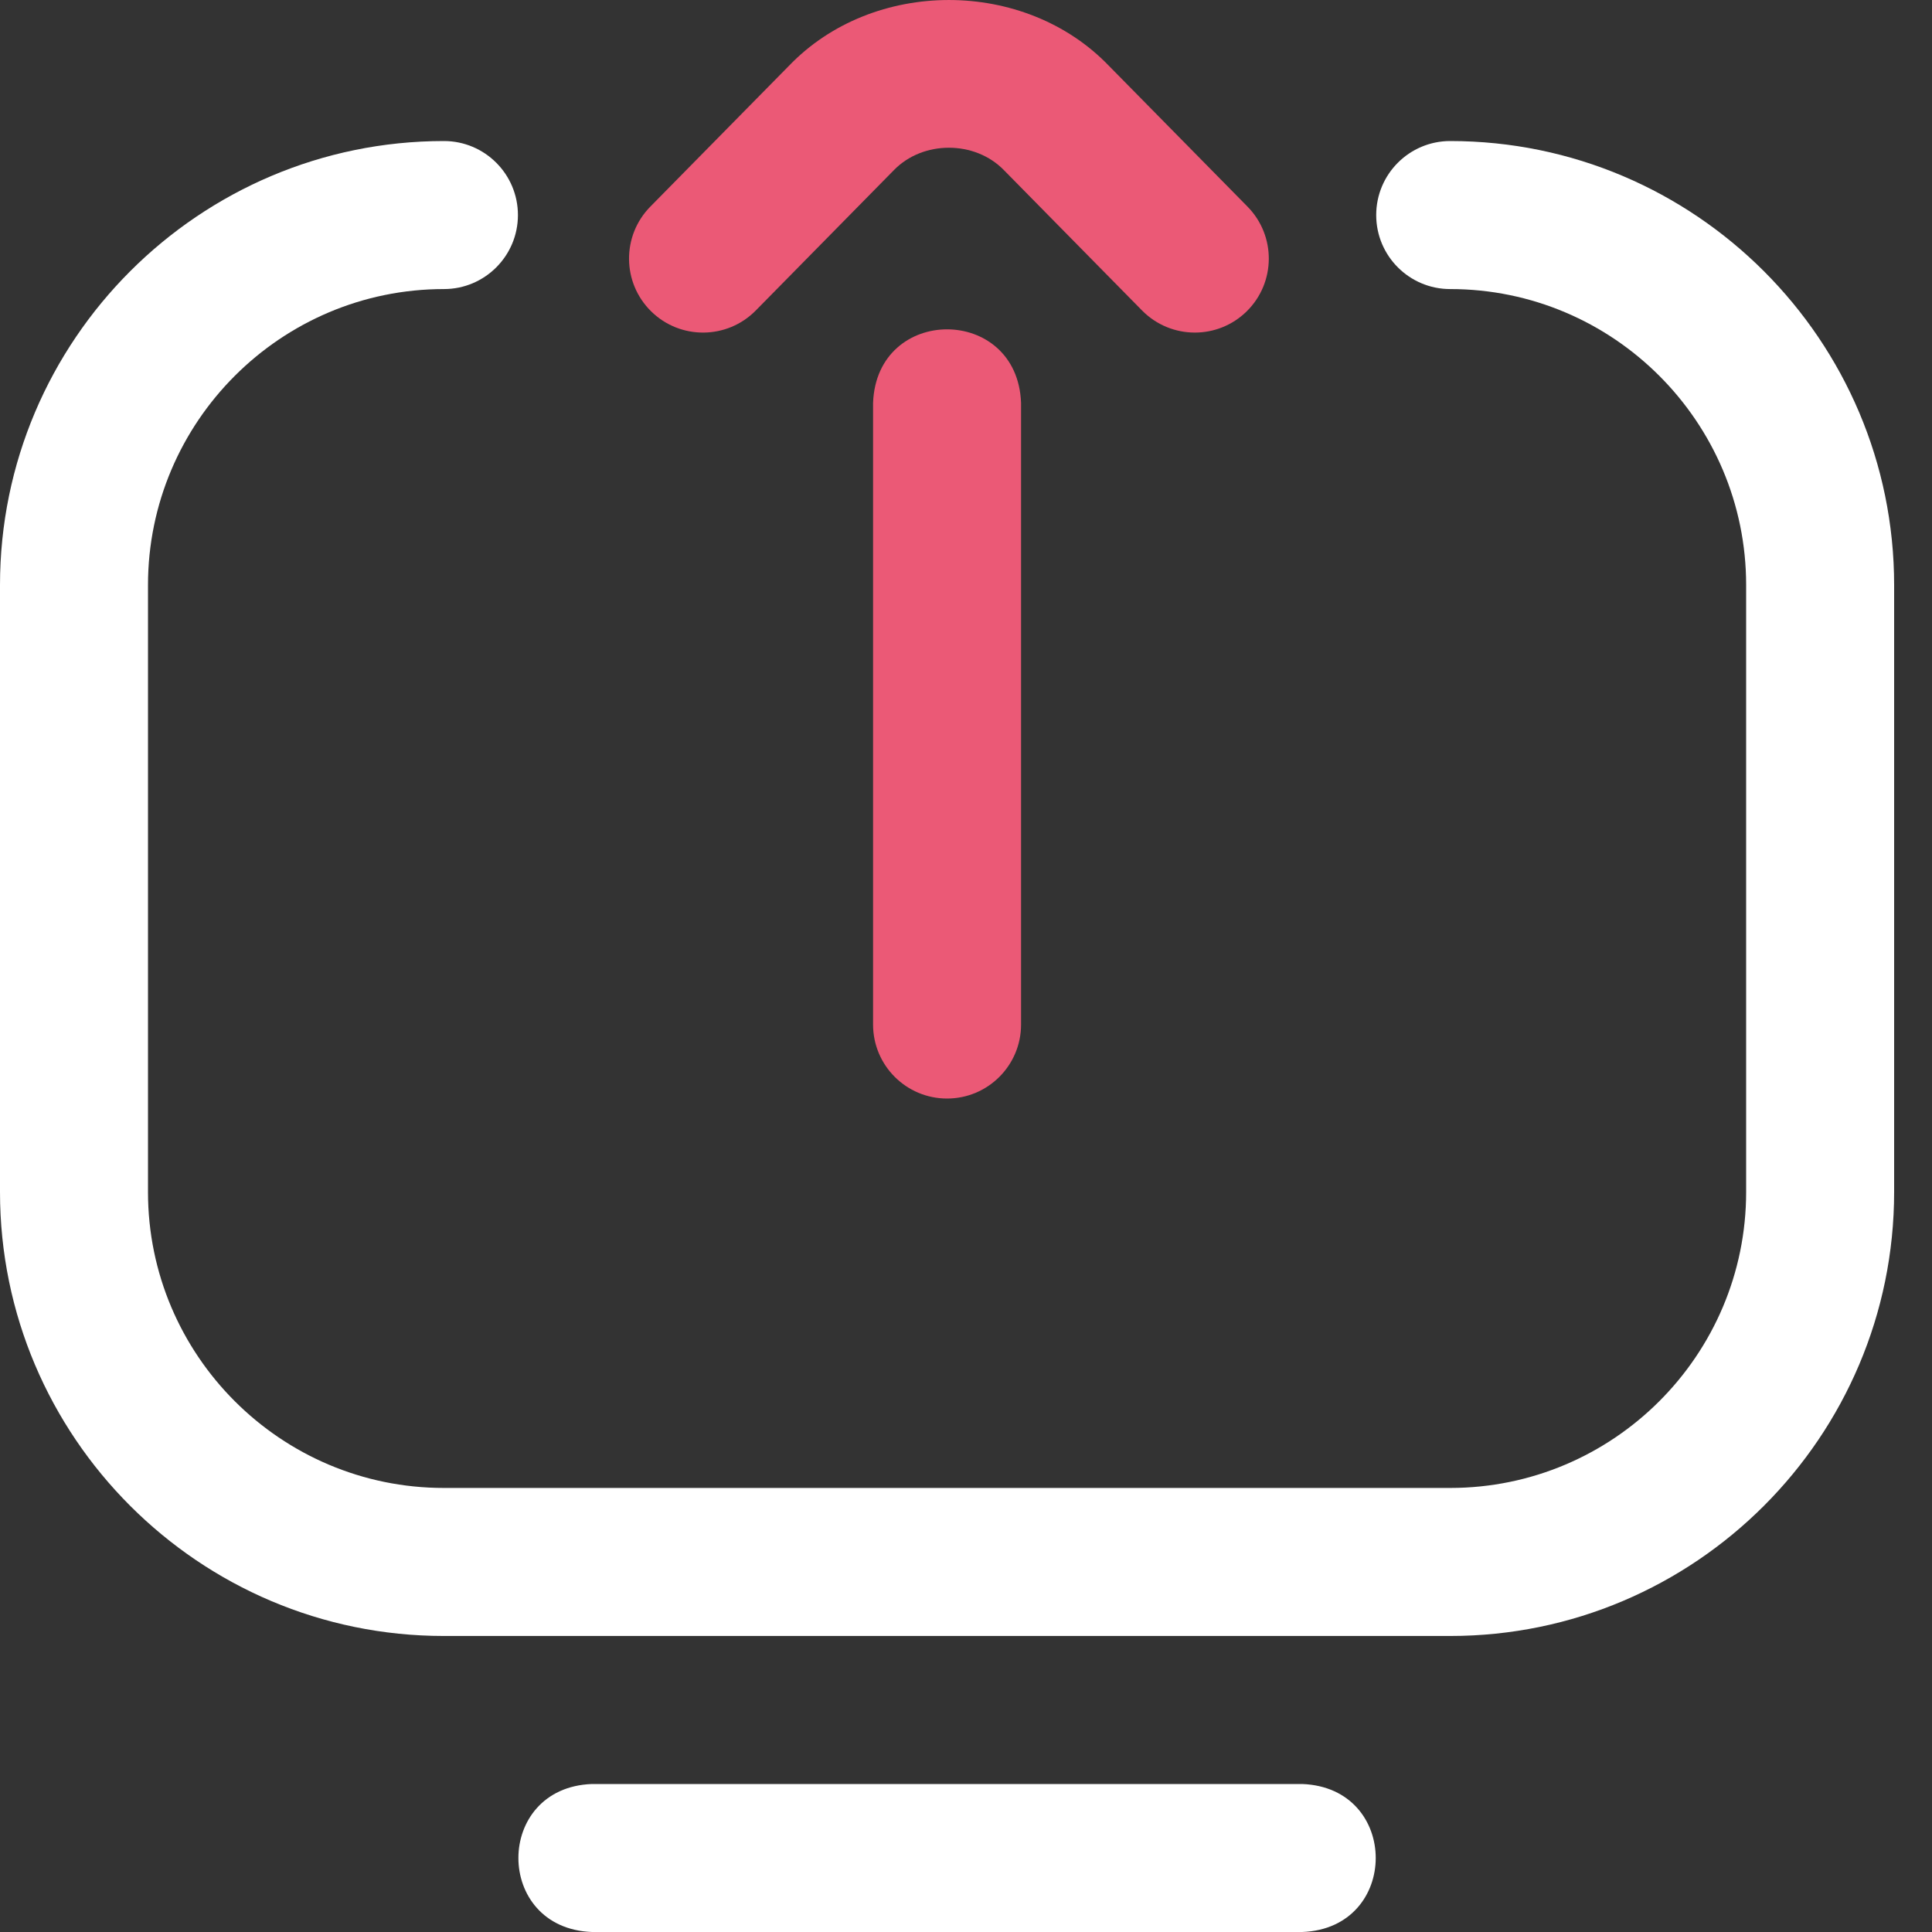
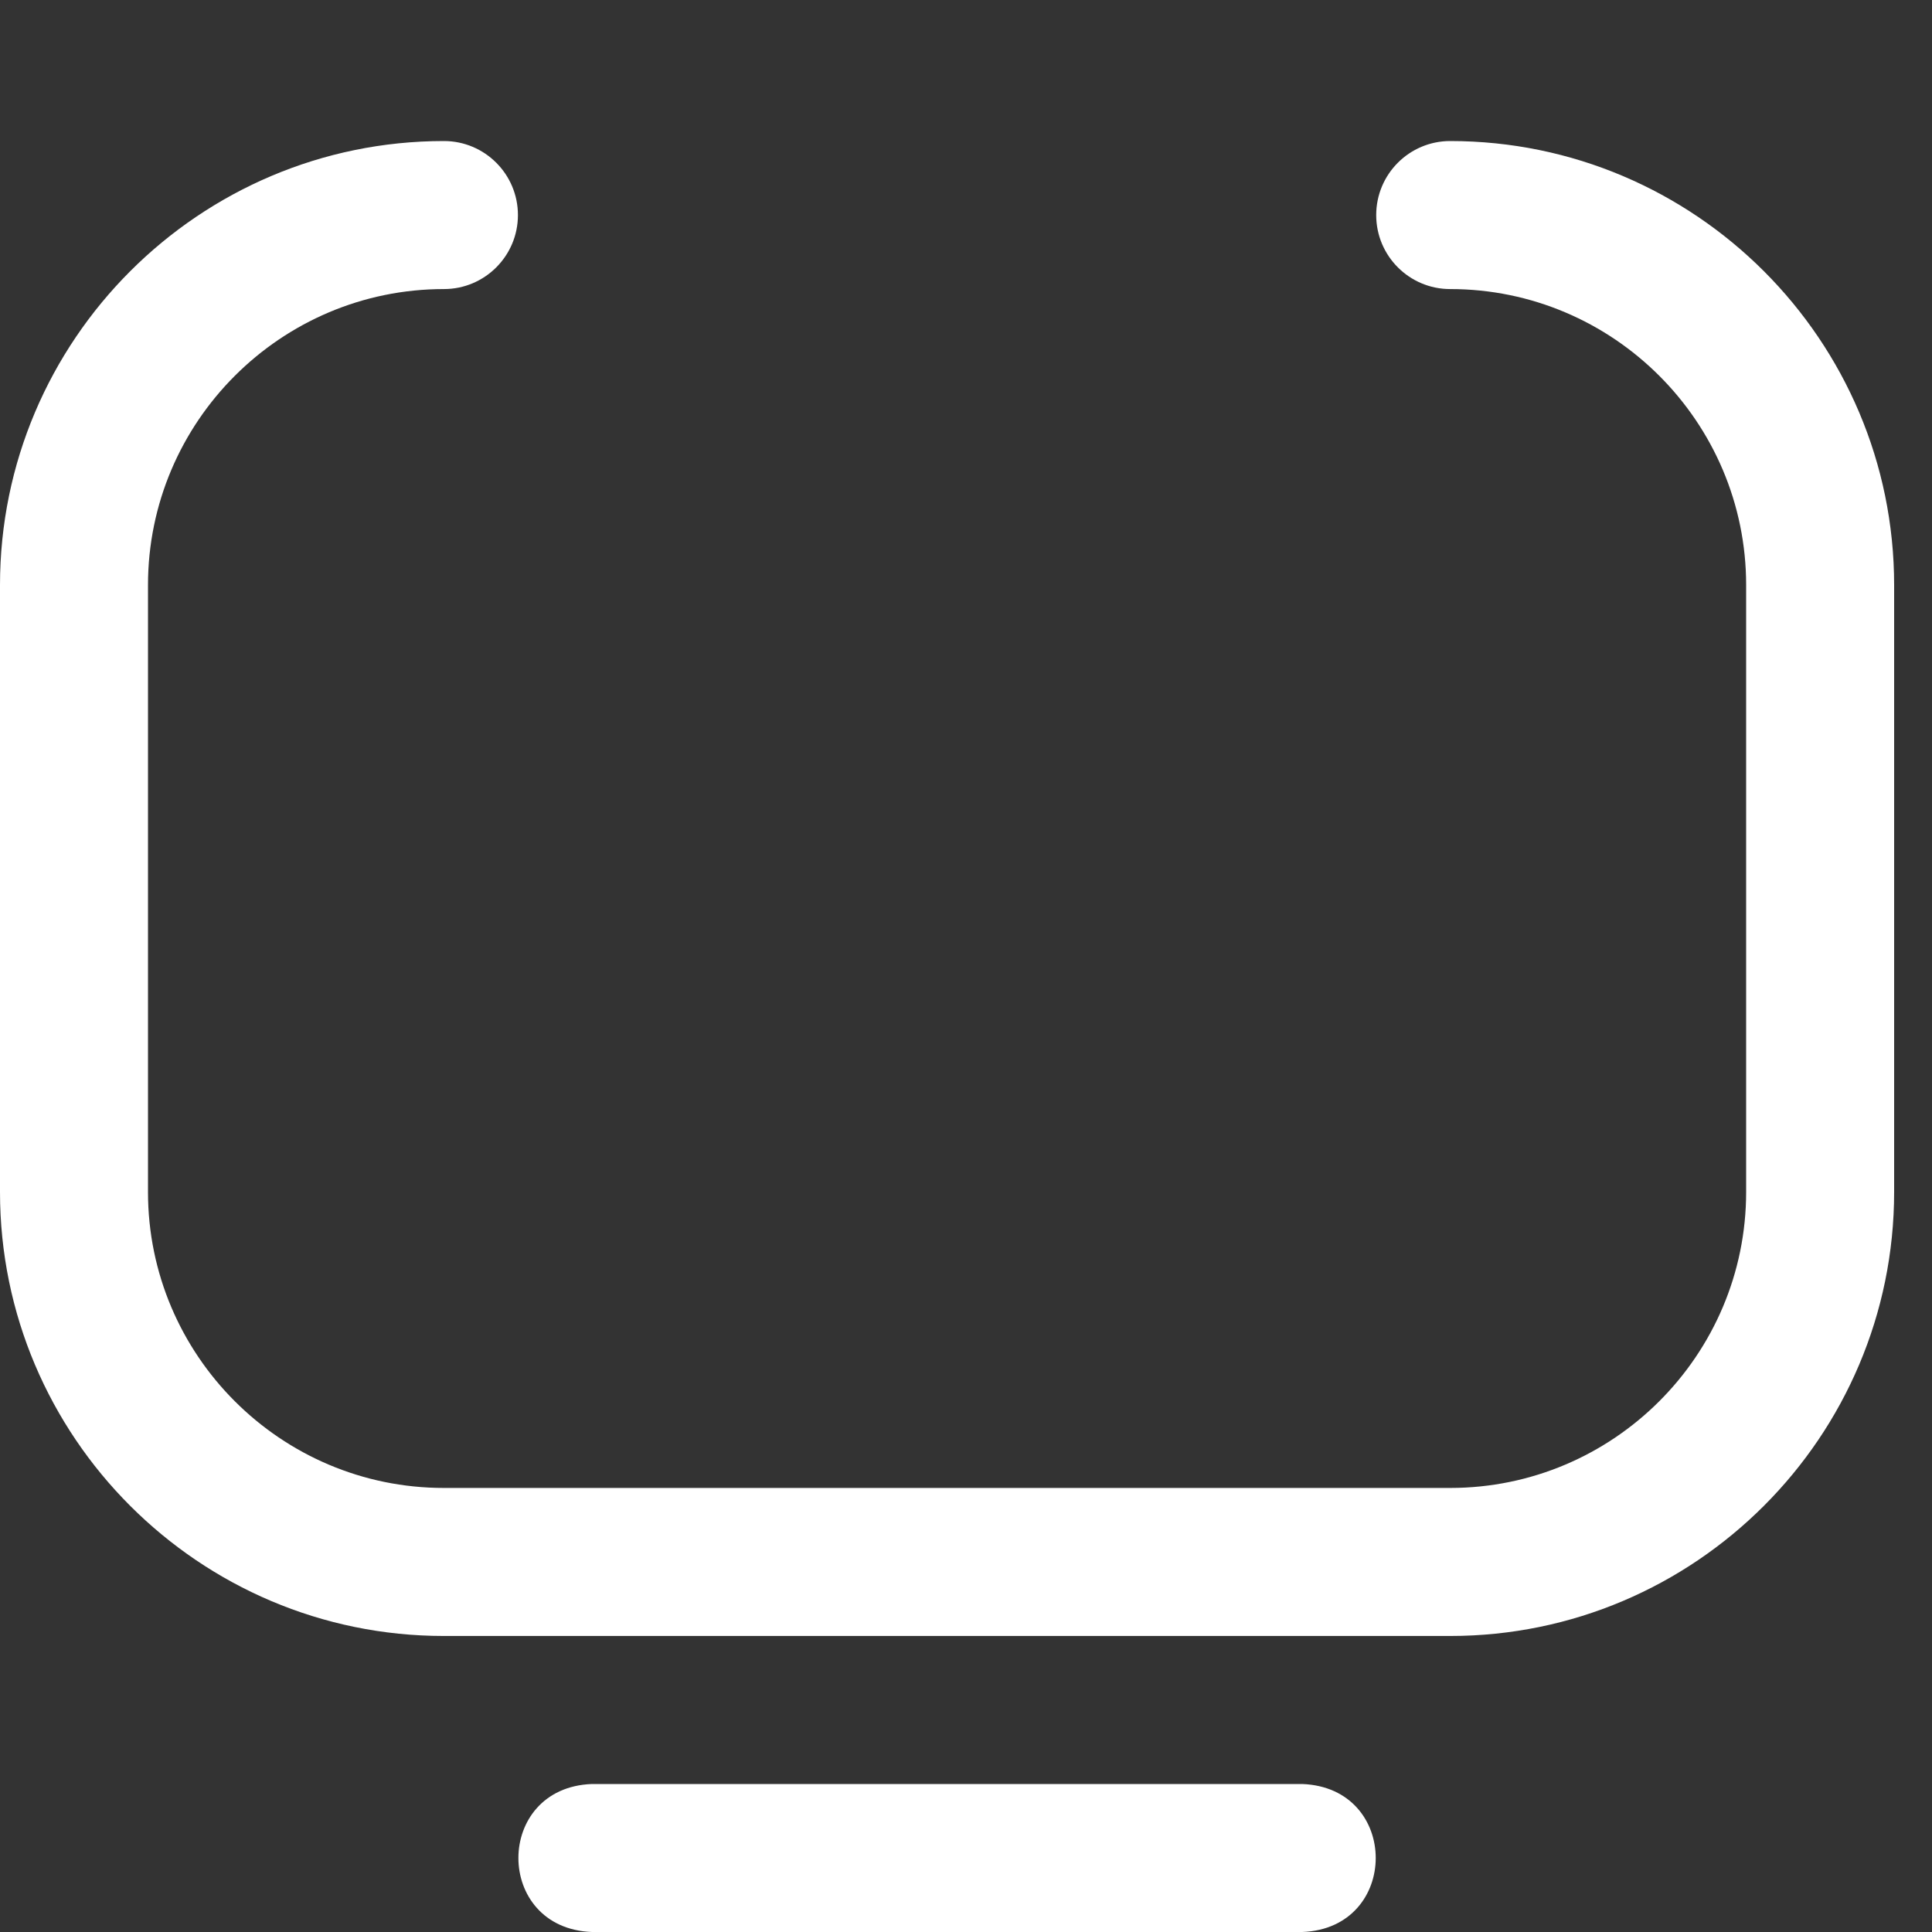
<svg xmlns="http://www.w3.org/2000/svg" width="50" height="50" viewBox="0 0 50 50" fill="none">
  <rect x="0" y="0" width="50" height="50" fill="#333333" stroke="none" />
  <path d="M33.701 50H15.319C12.781 49.906 12.783 46.263 15.319 46.17H33.701C36.239 46.264 36.237 49.907 33.701 50ZM37.531 42.339H11.487C5.153 42.339 0 37.185 0 30.849V15.142C0 8.806 5.154 3.65 11.489 3.65C12.546 3.65 13.404 4.508 13.404 5.566C13.404 6.623 12.546 7.481 11.489 7.481C7.266 7.481 3.83 10.918 3.83 15.142V30.849C3.83 35.073 7.265 38.508 11.487 38.508H37.531C41.754 38.508 45.19 35.072 45.19 30.847V15.142C45.19 10.918 41.754 7.481 37.531 7.481C36.473 7.481 35.616 6.623 35.616 5.566C35.616 4.508 36.473 3.65 37.531 3.65C43.866 3.65 49.02 8.806 49.02 15.142V30.847C49.02 37.184 43.866 42.339 37.531 42.339Z" fill="white" />
-   <path d="M22.595 26.515C22.595 27.573 23.452 28.43 24.51 28.43C25.567 28.43 26.425 27.573 26.425 26.515V10.427C26.331 7.89 22.689 7.888 22.595 10.427V26.515Z" fill="#EB5976" />
-   <path d="M29.557 8.036C29.932 8.416 30.427 8.607 30.922 8.607C31.407 8.607 31.892 8.424 32.265 8.057C33.019 7.315 33.028 6.102 32.286 5.348L28.71 1.715L28.7 1.705C26.519 -0.568 22.596 -0.568 20.416 1.705L20.406 1.715L16.83 5.348C16.088 6.102 16.097 7.315 16.851 8.057C17.604 8.799 18.817 8.789 19.559 8.036L23.128 4.409C23.882 3.628 25.233 3.628 25.987 4.409L29.557 8.036Z" fill="#EB5976" />
</svg>